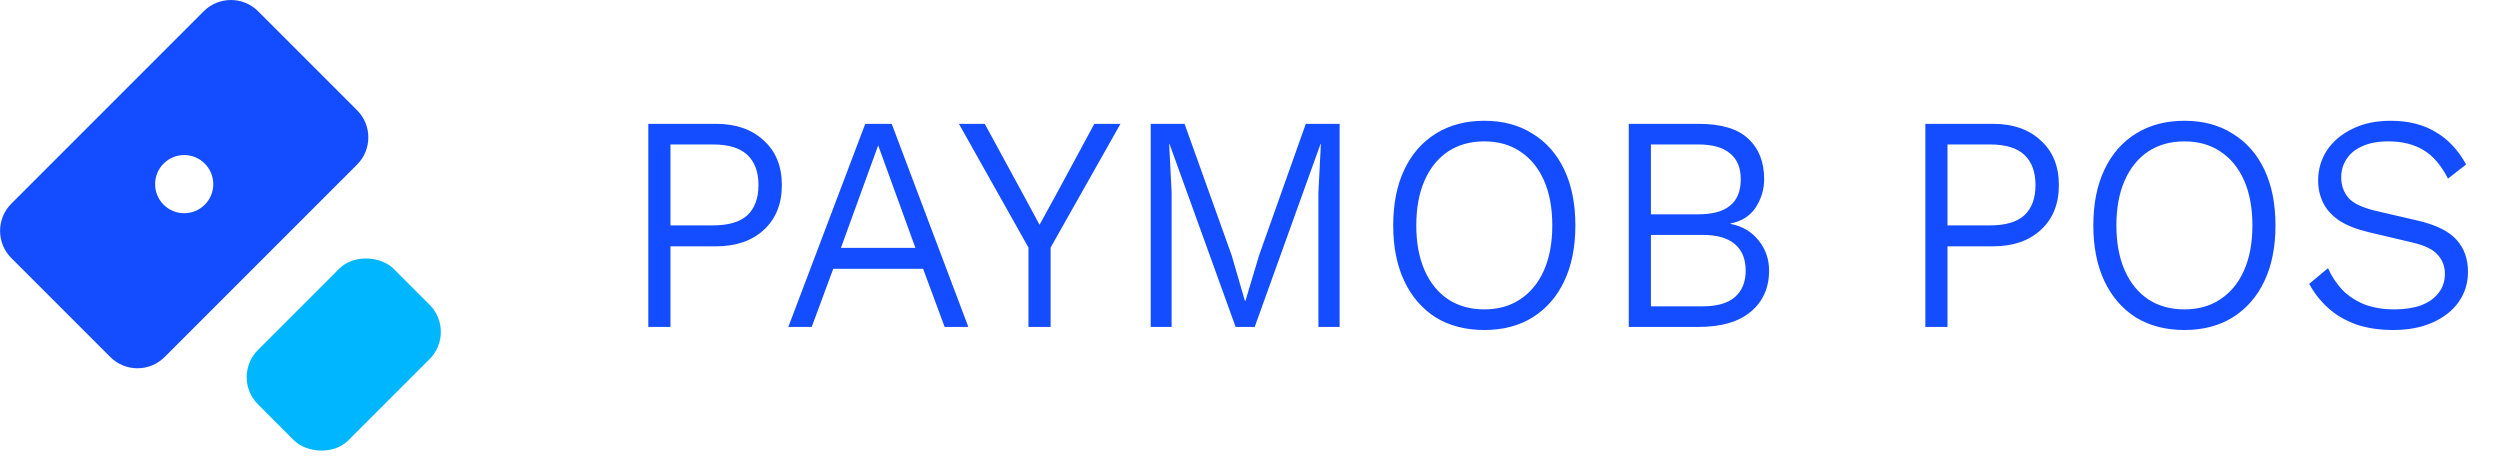
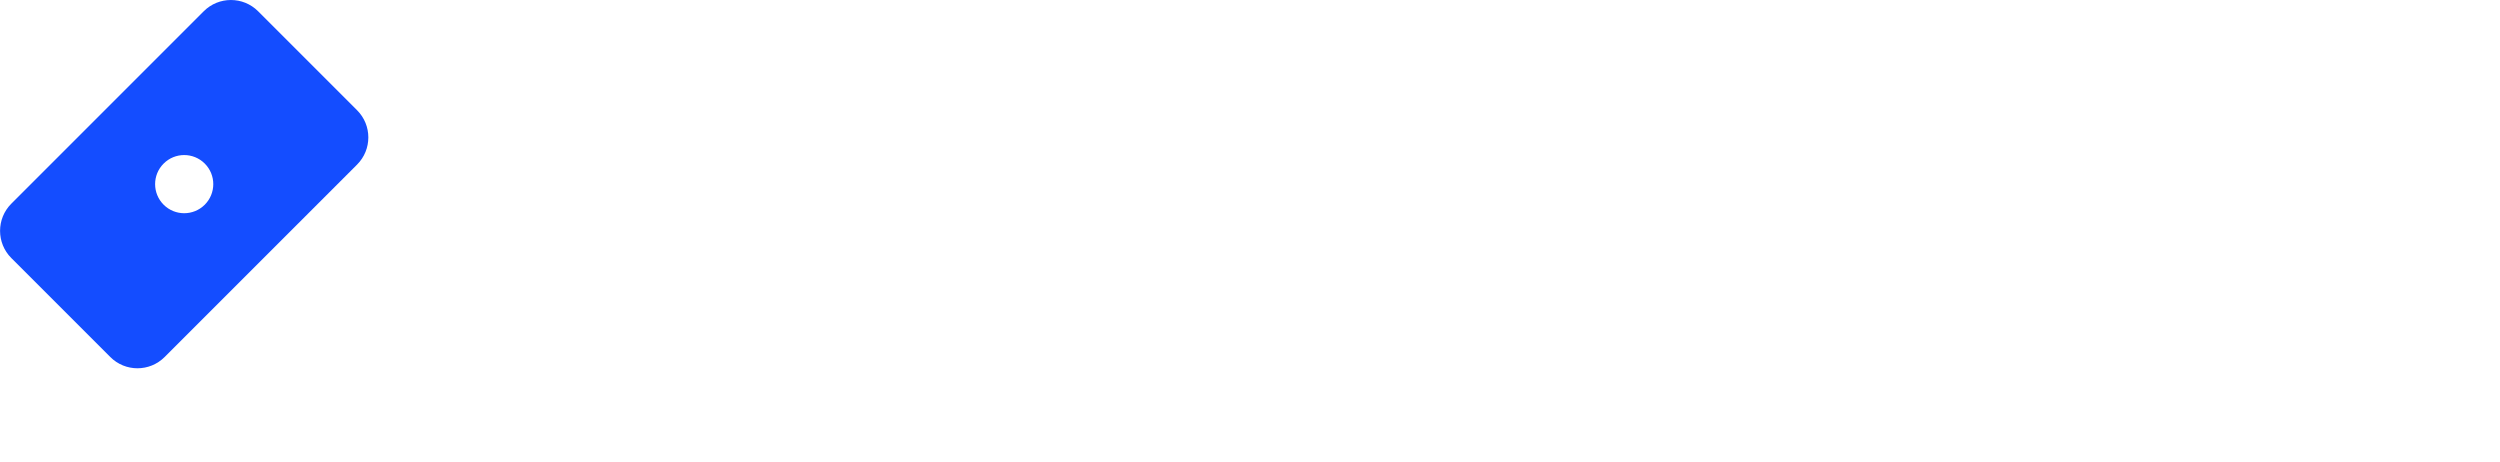
<svg xmlns="http://www.w3.org/2000/svg" width="130" height="24" viewBox="0 0 130 24" fill="none">
-   <rect x="12" y="19.611" width="9.972" height="6.648" rx="2" transform="rotate(-45 12 19.611)" fill="#00B7FF" />
  <path fill-rule="evenodd" clip-rule="evenodd" d="M13.422 0.586C12.641 -0.195 11.375 -0.195 10.594 0.586L0.589 10.591C-0.192 11.372 -0.192 12.638 0.589 13.419L5.734 18.564C6.515 19.346 7.781 19.346 8.562 18.564L18.567 8.56C19.349 7.778 19.349 6.512 18.567 5.731L13.422 0.586ZM10.648 8.506C10.057 7.915 9.099 7.915 8.509 8.506C7.918 9.096 7.918 10.054 8.509 10.645C9.099 11.235 10.057 11.235 10.648 10.645C11.238 10.054 11.238 9.096 10.648 8.506Z" fill="#144DFF" />
-   <path d="M37.248 6.44C38.272 6.44 39.093 6.728 39.712 7.304C40.341 7.869 40.656 8.643 40.656 9.624C40.656 10.605 40.341 11.384 39.712 11.96C39.093 12.525 38.272 12.808 37.248 12.808H34.864V17H33.712V6.44H37.248ZM37.072 11.72C37.883 11.72 38.48 11.544 38.864 11.192C39.248 10.829 39.44 10.307 39.44 9.624C39.44 8.941 39.248 8.419 38.864 8.056C38.48 7.693 37.883 7.512 37.072 7.512H34.864V11.72H37.072ZM50.353 17H49.121L48.001 13.976H43.329L42.209 17H40.993L44.993 6.44H46.369L50.353 17ZM43.729 12.888H47.601L45.665 7.56L43.729 12.888ZM58.264 6.44L54.632 12.872V17H53.48V12.872L49.864 6.44H51.208L53.175 10.056L54.056 11.688L54.952 10.056L56.904 6.44H58.264ZM69.661 6.44V17H68.557V10.024L68.685 7.48H68.669L65.245 17H64.253L60.813 7.48H60.797L60.925 10.024V17H59.837V6.44H61.597L64.045 13.272L64.733 15.64H64.765L65.469 13.288L67.901 6.44H69.661ZM77.183 6.28C78.154 6.28 78.991 6.504 79.695 6.952C80.41 7.389 80.959 8.013 81.343 8.824C81.727 9.635 81.919 10.6 81.919 11.72C81.919 12.84 81.727 13.805 81.343 14.616C80.959 15.427 80.41 16.056 79.695 16.504C78.991 16.941 78.154 17.16 77.183 17.16C76.212 17.16 75.37 16.941 74.655 16.504C73.951 16.056 73.407 15.427 73.023 14.616C72.639 13.805 72.447 12.84 72.447 11.72C72.447 10.6 72.639 9.635 73.023 8.824C73.407 8.013 73.951 7.389 74.655 6.952C75.37 6.504 76.212 6.28 77.183 6.28ZM77.183 7.352C76.458 7.352 75.828 7.528 75.295 7.88C74.772 8.232 74.367 8.733 74.079 9.384C73.791 10.035 73.647 10.813 73.647 11.72C73.647 12.627 73.791 13.405 74.079 14.056C74.367 14.707 74.772 15.208 75.295 15.56C75.828 15.912 76.458 16.088 77.183 16.088C77.908 16.088 78.532 15.912 79.055 15.56C79.588 15.208 79.999 14.707 80.287 14.056C80.575 13.405 80.719 12.627 80.719 11.72C80.719 10.813 80.575 10.035 80.287 9.384C79.999 8.733 79.588 8.232 79.055 7.88C78.532 7.528 77.908 7.352 77.183 7.352ZM84.696 17V6.44H88.328C89.502 6.44 90.36 6.696 90.904 7.208C91.459 7.72 91.736 8.424 91.736 9.32C91.736 9.843 91.592 10.328 91.304 10.776C91.016 11.224 90.574 11.507 89.976 11.624V11.64C90.595 11.757 91.086 12.045 91.448 12.504C91.811 12.952 91.992 13.475 91.992 14.072C91.992 14.968 91.672 15.683 91.032 16.216C90.403 16.739 89.502 17 88.328 17H84.696ZM85.848 15.928H88.552C89.288 15.928 89.843 15.768 90.216 15.448C90.59 15.117 90.776 14.659 90.776 14.072C90.776 13.475 90.59 13.016 90.216 12.696C89.843 12.376 89.288 12.216 88.552 12.216H85.848V15.928ZM85.848 11.144H88.312C89.048 11.144 89.598 10.995 89.96 10.696C90.334 10.397 90.52 9.939 90.52 9.32C90.52 8.723 90.334 8.275 89.96 7.976C89.598 7.667 89.048 7.512 88.312 7.512H85.848V11.144ZM103.654 6.44C104.678 6.44 105.5 6.728 106.118 7.304C106.748 7.869 107.062 8.643 107.062 9.624C107.062 10.605 106.748 11.384 106.118 11.96C105.5 12.525 104.678 12.808 103.654 12.808H101.27V17H100.118V6.44H103.654ZM103.478 11.72C104.289 11.72 104.886 11.544 105.27 11.192C105.654 10.829 105.846 10.307 105.846 9.624C105.846 8.941 105.654 8.419 105.27 8.056C104.886 7.693 104.289 7.512 103.478 7.512H101.27V11.72H103.478ZM113.589 6.28C114.56 6.28 115.397 6.504 116.101 6.952C116.816 7.389 117.365 8.013 117.749 8.824C118.133 9.635 118.325 10.6 118.325 11.72C118.325 12.84 118.133 13.805 117.749 14.616C117.365 15.427 116.816 16.056 116.101 16.504C115.397 16.941 114.56 17.16 113.589 17.16C112.619 17.16 111.776 16.941 111.061 16.504C110.357 16.056 109.813 15.427 109.429 14.616C109.045 13.805 108.853 12.84 108.853 11.72C108.853 10.6 109.045 9.635 109.429 8.824C109.813 8.013 110.357 7.389 111.061 6.952C111.776 6.504 112.619 6.28 113.589 6.28ZM113.589 7.352C112.864 7.352 112.235 7.528 111.701 7.88C111.179 8.232 110.773 8.733 110.485 9.384C110.197 10.035 110.053 10.813 110.053 11.72C110.053 12.627 110.197 13.405 110.485 14.056C110.773 14.707 111.179 15.208 111.701 15.56C112.235 15.912 112.864 16.088 113.589 16.088C114.315 16.088 114.939 15.912 115.461 15.56C115.995 15.208 116.405 14.707 116.693 14.056C116.981 13.405 117.125 12.627 117.125 11.72C117.125 10.813 116.981 10.035 116.693 9.384C116.405 8.733 115.995 8.232 115.461 7.88C114.939 7.528 114.315 7.352 113.589 7.352ZM124.319 6.28C125.225 6.28 125.999 6.472 126.639 6.856C127.289 7.229 127.823 7.795 128.239 8.552L127.295 9.288C126.943 8.595 126.516 8.099 126.015 7.8C125.513 7.501 124.911 7.352 124.207 7.352C123.652 7.352 123.193 7.437 122.831 7.608C122.468 7.768 122.196 7.992 122.015 8.28C121.833 8.557 121.743 8.872 121.743 9.224C121.743 9.629 121.865 9.981 122.111 10.28C122.356 10.568 122.836 10.797 123.551 10.968L125.695 11.464C126.665 11.688 127.348 12.024 127.743 12.472C128.137 12.909 128.335 13.464 128.335 14.136C128.335 14.733 128.169 15.261 127.839 15.72C127.519 16.168 127.065 16.52 126.479 16.776C125.903 17.032 125.225 17.16 124.447 17.16C123.711 17.16 123.055 17.059 122.479 16.856C121.913 16.643 121.433 16.355 121.039 15.992C120.644 15.629 120.324 15.219 120.079 14.76L121.055 13.944C121.247 14.371 121.497 14.749 121.807 15.08C122.127 15.4 122.511 15.651 122.959 15.832C123.417 16.003 123.929 16.088 124.495 16.088C125.028 16.088 125.492 16.019 125.887 15.88C126.281 15.731 126.585 15.517 126.799 15.24C127.023 14.963 127.135 14.627 127.135 14.232C127.135 13.859 127.012 13.533 126.767 13.256C126.532 12.979 126.1 12.765 125.471 12.616L123.167 12.072C122.537 11.923 122.025 11.72 121.631 11.464C121.247 11.197 120.969 10.888 120.799 10.536C120.628 10.184 120.543 9.8 120.543 9.384C120.543 8.819 120.692 8.301 120.991 7.832C121.3 7.363 121.737 6.989 122.303 6.712C122.868 6.424 123.54 6.28 124.319 6.28Z" fill="#144DFF" />
</svg>